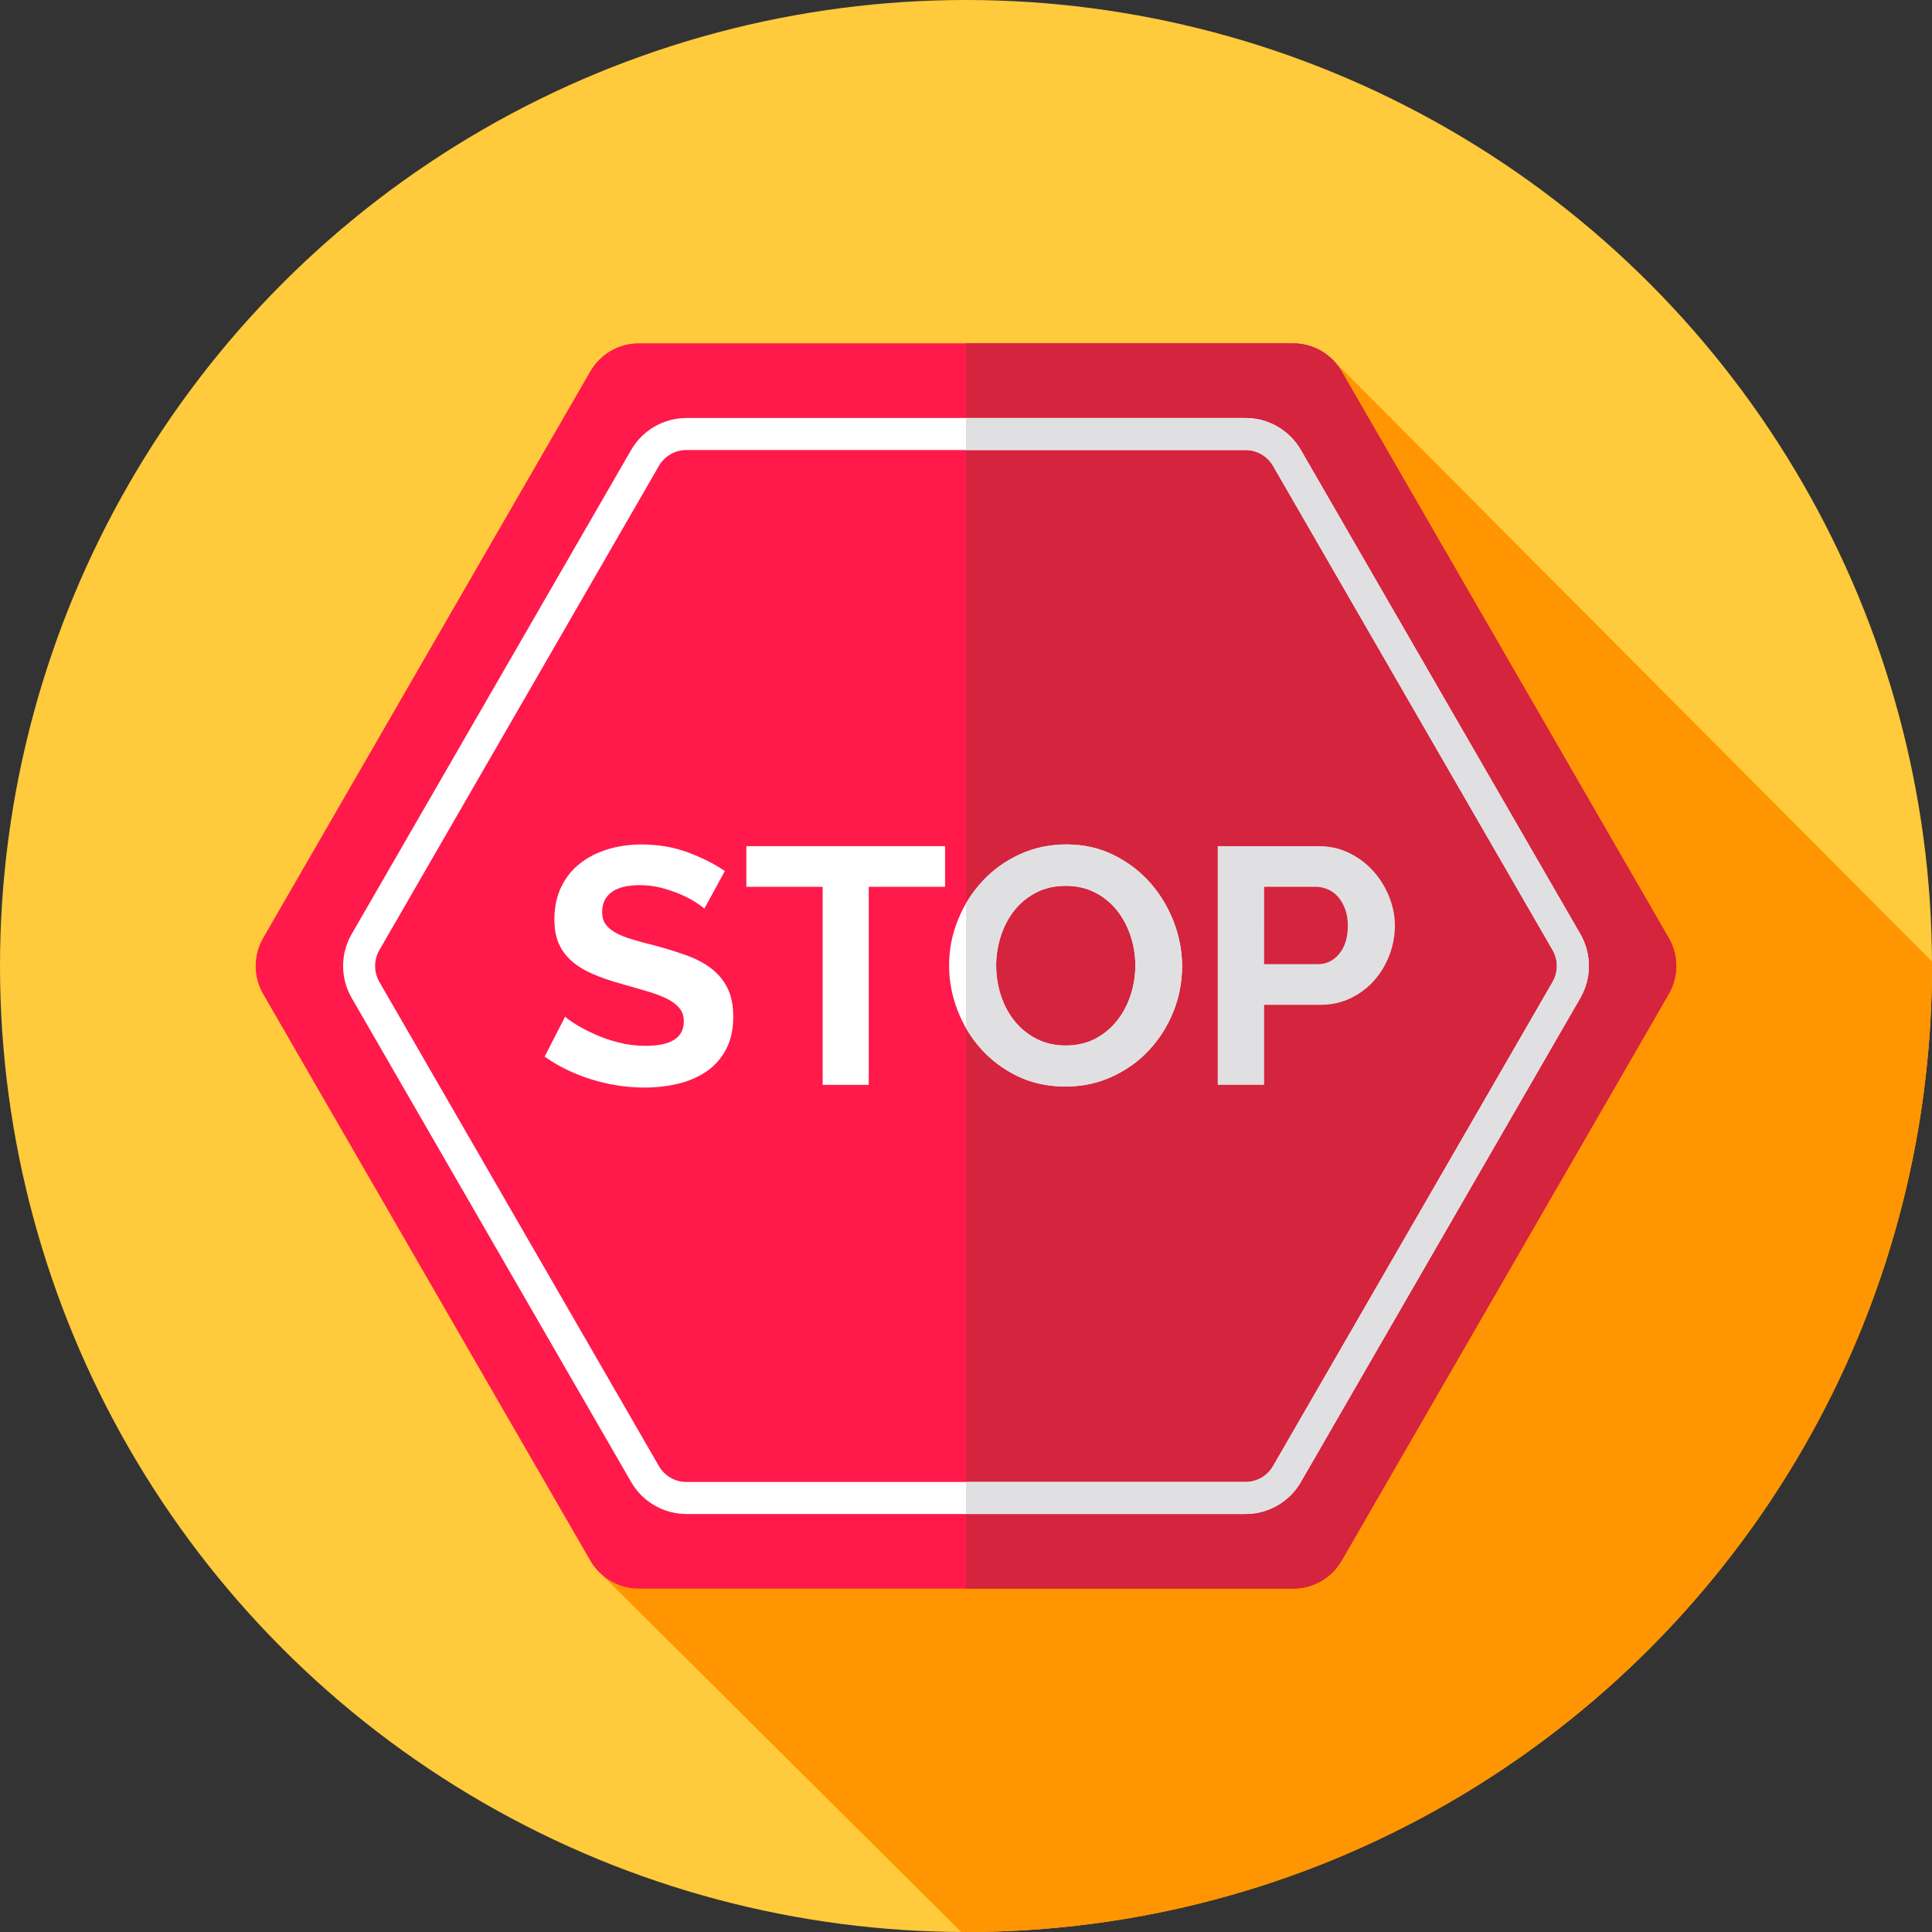
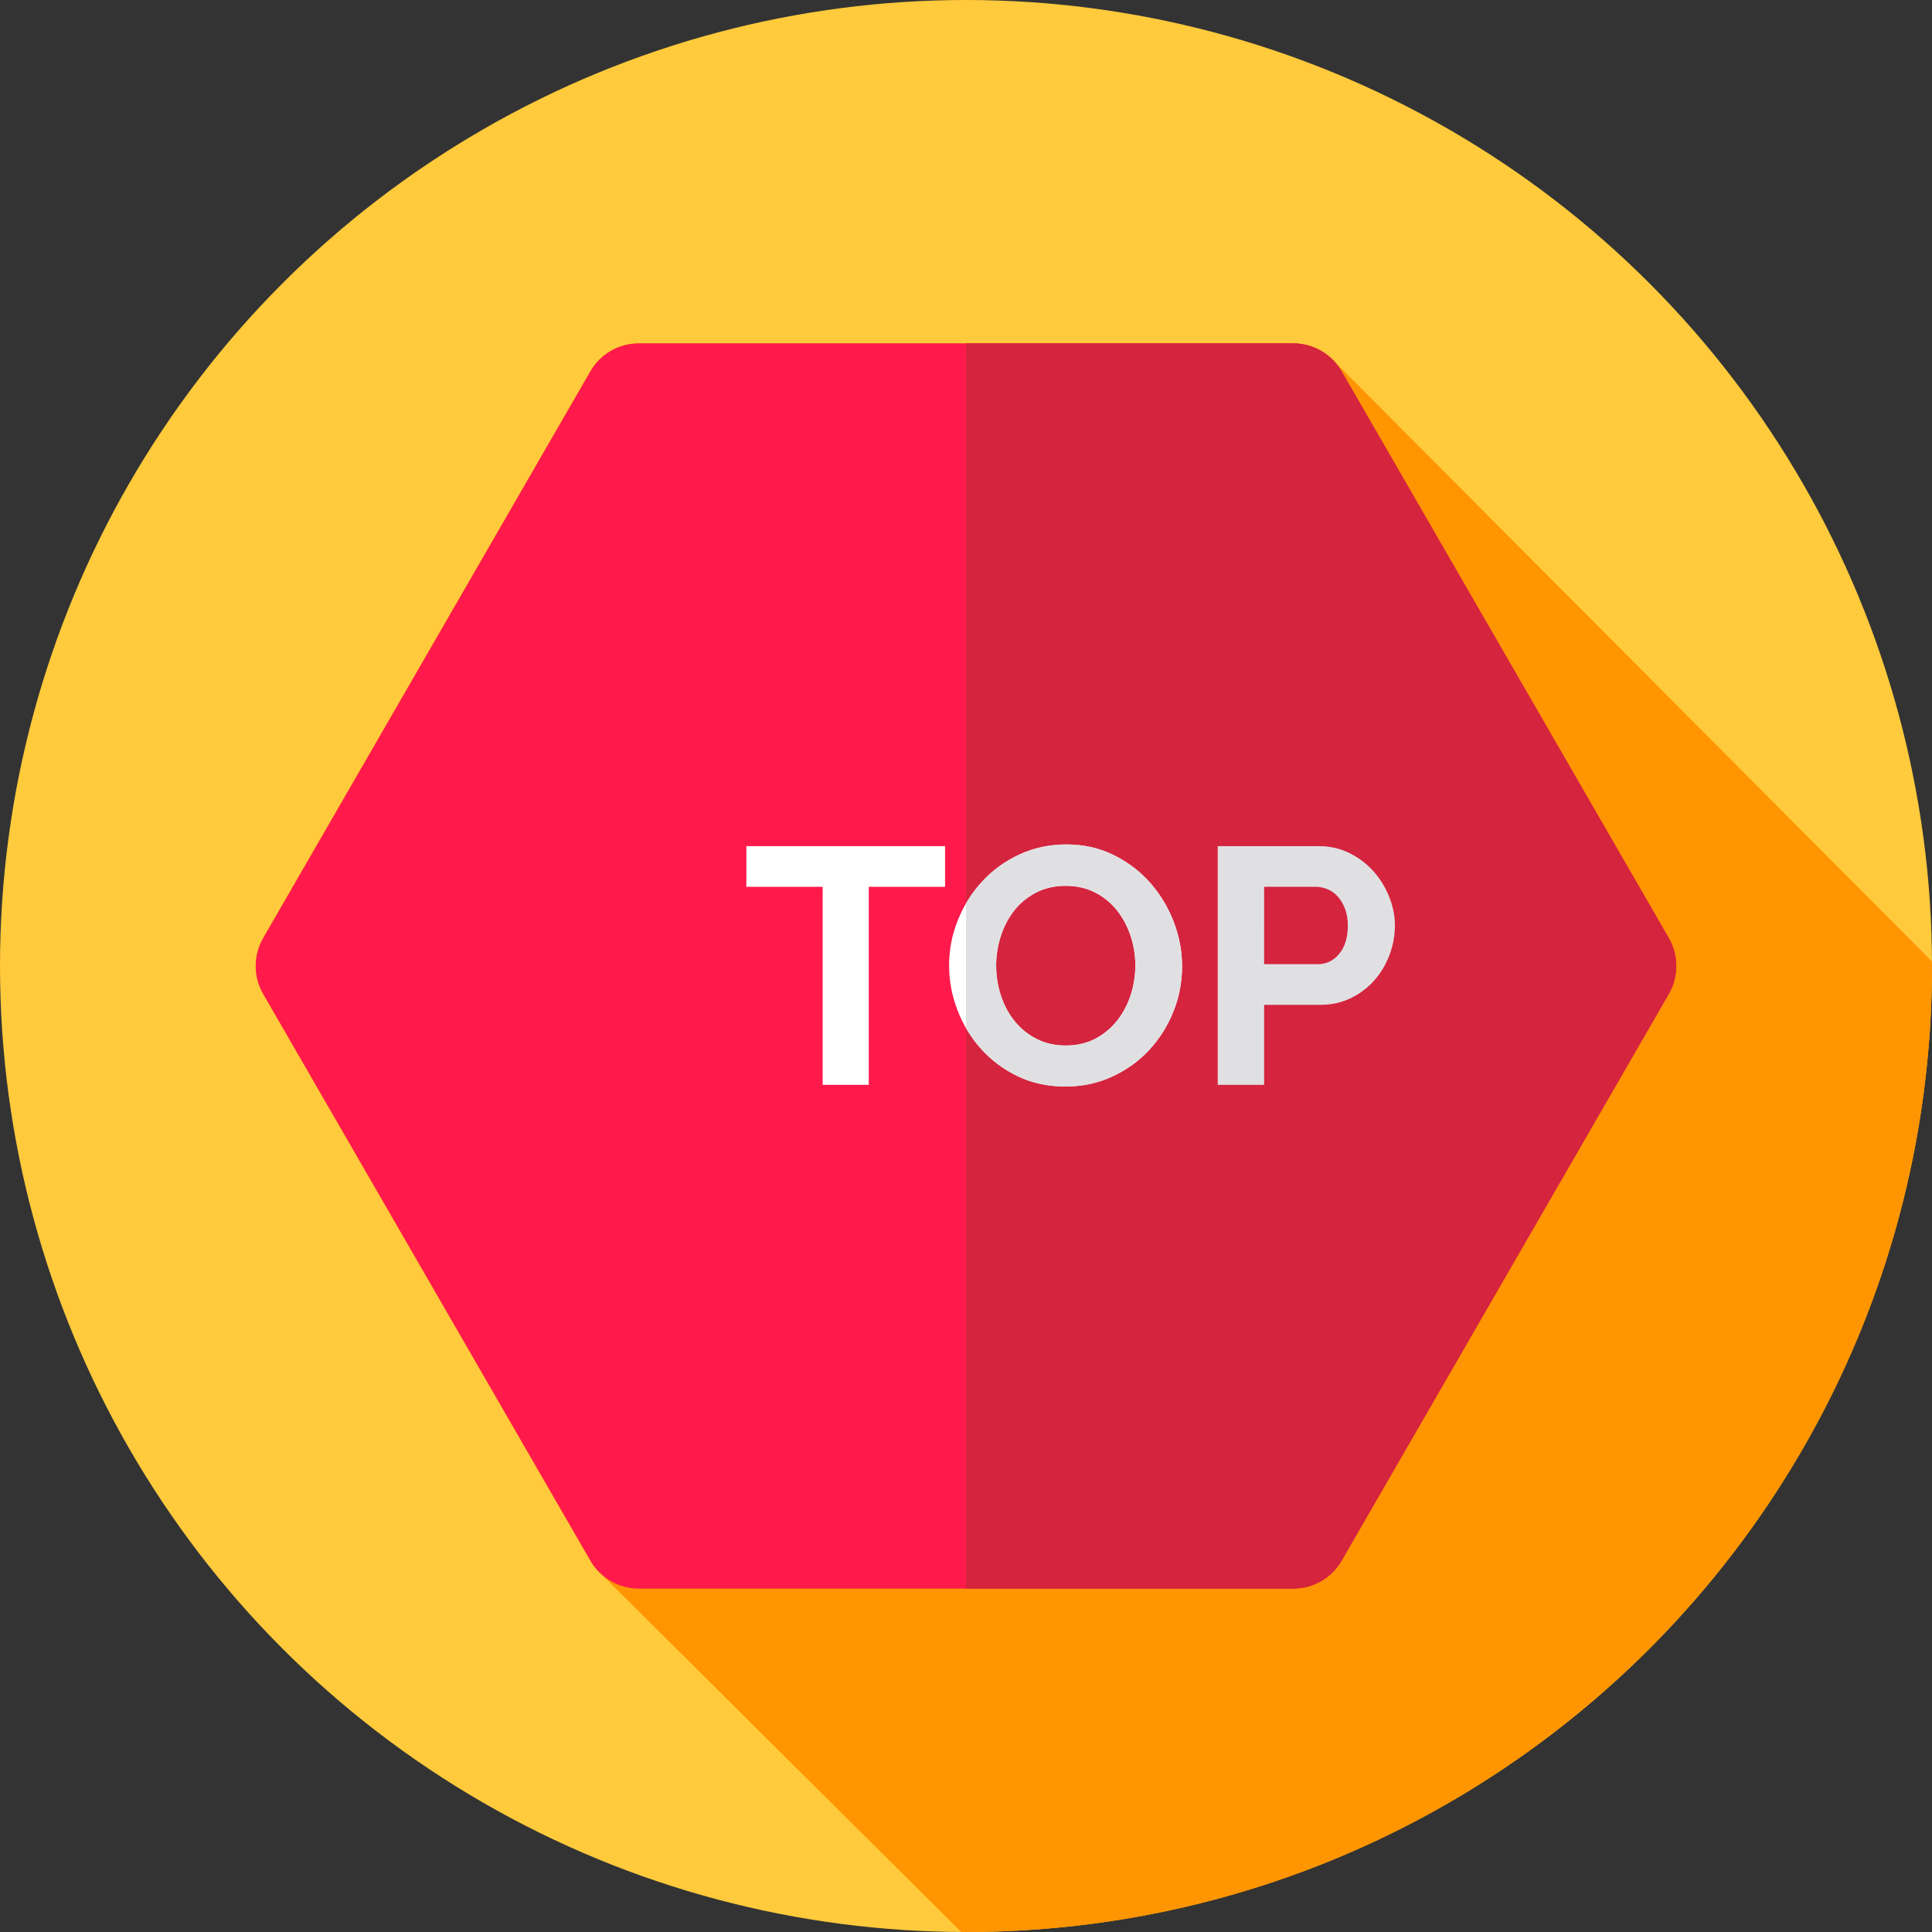
<svg xmlns="http://www.w3.org/2000/svg" version="1.1" id="Capa_1" x="0px" y="0px" viewBox="0 0 512 512" style="enable-background:new 0 0 512 512;" xml:space="preserve">
  <rect x="0" y="0" width="512" height="512" fill="#333333" stroke="none" />
  <circle style="fill:#FFCA3C;" cx="256" cy="256" r="256" />
  <path style="fill:#FF9500;" d="M512,256c0-0.399-0.013-0.796-0.015-1.195l-158.4-159.052c-2.769-2.995-6.694-4.754-10.87-4.754  H169.283c-5.289,0-10.176,2.822-12.82,7.402L69.747,248.598c-2.645,4.58-2.645,10.223,0,14.804l86.716,150.196  c0.819,1.418,1.854,2.665,3.049,3.713l95.223,94.673c0.423,0.002,0.842,0.016,1.265,0.016C397.385,512,512,397.385,512,256z" />
  <path style="fill:#FF1A4B;" d="M156.463,413.598L69.747,263.402c-2.645-4.58-2.645-10.223,0-14.804l86.716-150.196  c2.644-4.58,7.532-7.402,12.82-7.402h173.432c5.289,0,10.176,2.822,12.82,7.402l86.716,150.196c2.645,4.58,2.645,10.223,0,14.804  l-86.716,150.196c-2.644,4.58-7.532,7.402-12.82,7.402H169.283C163.994,421,159.107,418.178,156.463,413.598z" />
  <path style="fill:#D5243E;" d="M442.249,263.4l-86.71,150.2c-2.65,4.58-7.54,7.4-12.82,7.4h-86.72V91h86.72  c5.28,0,10.17,2.82,12.82,7.4l86.71,150.2C444.899,253.18,444.899,258.82,442.249,263.4z" />
-   <path style="fill:#FFFFFF;" d="M418.816,247.555L344.722,119.22c-3.008-5.209-8.614-8.445-14.628-8.445h-148.19  c-6.014,0-11.62,3.236-14.628,8.445L93.182,247.555c-3.007,5.209-3.007,11.682,0,16.891l74.095,128.335  c3.008,5.209,8.614,8.445,14.628,8.445h148.189c6.014,0,11.62-3.236,14.628-8.445l74.094-128.335  C421.823,259.236,421.823,252.764,418.816,247.555z M330.093,392.742H181.904c-2.994,0-5.784-1.61-7.28-4.204L100.53,260.204  c-1.496-2.593-1.496-5.814,0-8.407l74.094-128.335c1.497-2.593,4.286-4.203,7.28-4.203h148.189c2.994,0,5.784,1.61,7.28,4.203  l74.094,128.335c1.496,2.593,1.496,5.814,0,8.407l-74.094,128.335C335.877,391.132,333.087,392.742,330.093,392.742z" />
-   <path style="fill:#E0E0E2;" d="M418.819,247.55l-74.1-128.33c-3.01-5.21-8.61-8.45-14.63-8.45h-74.09v8.49h74.09  c3,0,5.79,1.61,7.28,4.2l74.1,128.34c1.5,2.59,1.5,5.81,0,8.4l-74.1,128.34c-1.49,2.59-4.28,4.2-7.28,4.2h-74.09v8.49h74.09  c6.02,0,11.62-3.24,14.63-8.45l74.1-128.33C421.819,259.24,421.819,252.76,418.819,247.55z" />
  <g>
-     <path style="fill:#FFFFFF;" d="M186.655,240.809c-0.416-0.415-1.173-0.98-2.272-1.692c-1.1-0.714-2.436-1.411-4.009-2.094   c-1.574-0.683-3.283-1.261-5.123-1.738c-1.842-0.475-3.713-0.712-5.613-0.712c-3.386,0-5.911,0.624-7.573,1.871   c-1.664,1.247-2.495,2.999-2.495,5.257c0,1.307,0.312,2.392,0.936,3.252c0.624,0.862,1.528,1.619,2.717,2.273   c1.188,0.654,2.687,1.247,4.5,1.782c1.811,0.535,3.905,1.1,6.282,1.692c3.088,0.833,5.894,1.724,8.419,2.673   c2.524,0.951,4.663,2.139,6.415,3.565c1.752,1.425,3.104,3.134,4.055,5.123c0.949,1.991,1.426,4.441,1.426,7.351   c0,3.386-0.639,6.281-1.916,8.687c-1.278,2.406-3,4.352-5.167,5.836c-2.169,1.485-4.664,2.569-7.484,3.251   c-2.822,0.682-5.778,1.025-8.866,1.025c-4.753,0-9.444-0.712-14.077-2.139c-4.633-1.425-8.792-3.444-12.474-6.058l5.435-10.603   c0.534,0.535,1.499,1.234,2.895,2.094c1.395,0.862,3.044,1.724,4.945,2.584c1.9,0.862,4.009,1.59,6.326,2.183   c2.317,0.595,4.692,0.89,7.128,0.89c6.771,0,10.158-2.167,10.158-6.504c0-1.365-0.387-2.524-1.159-3.474   c-0.773-0.95-1.871-1.783-3.296-2.495c-1.426-0.712-3.149-1.366-5.168-1.961c-2.02-0.593-4.277-1.247-6.771-1.96   c-3.029-0.831-5.658-1.737-7.885-2.718c-2.228-0.98-4.085-2.137-5.569-3.474c-1.486-1.337-2.599-2.881-3.341-4.634   c-0.743-1.751-1.114-3.845-1.114-6.281c0-3.208,0.593-6.059,1.782-8.553c1.187-2.495,2.836-4.574,4.945-6.237   c2.107-1.663,4.558-2.925,7.351-3.787c2.791-0.86,5.792-1.292,8.999-1.292c4.455,0,8.554,0.699,12.296,2.094   c3.742,1.397,7.008,3.045,9.801,4.945L186.655,240.809z" />
    <path style="fill:#FFFFFF;" d="M250.451,235.017h-20.226v52.48h-12.207v-52.48h-20.226v-10.781h52.658L250.451,235.017   L250.451,235.017z" />
    <path style="fill:#FFFFFF;" d="M282.348,287.942c-4.633,0-8.836-0.905-12.608-2.717c-3.773-1.811-7.01-4.217-9.712-7.218   c-2.704-2.998-4.798-6.429-6.282-10.291c-1.486-3.86-2.228-7.809-2.228-11.85c0-4.217,0.787-8.256,2.361-12.118   c1.573-3.86,3.742-7.275,6.504-10.247c2.762-2.97,6.044-5.331,9.846-7.083c3.801-1.751,7.93-2.629,12.385-2.629   c4.573,0,8.745,0.935,12.518,2.806c3.771,1.871,6.995,4.322,9.667,7.351c2.673,3.03,4.752,6.476,6.237,10.336   c1.484,3.861,2.227,7.782,2.227,11.761c0,4.218-0.773,8.242-2.317,12.073c-1.545,3.831-3.684,7.217-6.415,10.157   c-2.733,2.941-6,5.287-9.801,7.039C290.931,287.067,286.803,287.942,282.348,287.942z M263.993,255.867   c0,2.732,0.415,5.376,1.247,7.929c0.832,2.555,2.034,4.812,3.609,6.772c1.573,1.96,3.504,3.534,5.792,4.722   c2.286,1.188,4.885,1.782,7.796,1.782c2.969,0,5.598-0.609,7.885-1.827c2.286-1.217,4.217-2.836,5.792-4.857   c1.573-2.019,2.762-4.29,3.564-6.816c0.802-2.524,1.203-5.092,1.203-7.707c0-2.732-0.432-5.376-1.292-7.93   c-0.862-2.553-2.08-4.812-3.653-6.771c-1.574-1.961-3.506-3.52-5.792-4.678c-2.288-1.159-4.856-1.738-7.707-1.738   c-2.971,0-5.613,0.61-7.93,1.826c-2.317,1.219-4.248,2.823-5.792,4.812c-1.546,1.991-2.718,4.248-3.519,6.771   C264.395,250.685,263.993,253.254,263.993,255.867z" />
  </g>
  <g>
    <path style="fill:#E0E0E2;" d="M311.039,244.28c-1.49-3.86-3.56-7.3-6.24-10.33c-2.67-3.03-5.89-5.48-9.67-7.35   c-3.77-1.87-7.94-2.81-12.51-2.81c-4.46,0-8.59,0.88-12.39,2.63c-3.8,1.75-7.08,4.11-9.84,7.08c-1.69,1.81-3.15,3.78-4.39,5.92   v33.02c1.14,2,2.49,3.86,4.03,5.57c2.7,3,5.94,5.4,9.71,7.22c3.77,1.81,7.98,2.71,12.61,2.71c4.45,0,8.58-0.87,12.38-2.63   c3.8-1.75,7.07-4.09,9.8-7.04c2.74-2.94,4.87-6.32,6.42-10.15c1.54-3.83,2.32-7.86,2.32-12.08   C313.269,252.07,312.519,248.15,311.039,244.28z M299.679,263.57c-0.8,2.53-1.99,4.8-3.56,6.82c-1.58,2.02-3.51,3.64-5.8,4.86   c-2.28,1.21-4.91,1.82-7.88,1.82c-2.91,0-5.51-0.59-7.8-1.78c-2.29-1.19-4.22-2.76-5.79-4.72s-2.78-4.22-3.61-6.77   c-0.83-2.56-1.25-5.2-1.25-7.93c0-2.62,0.41-5.18,1.21-7.71c0.8-2.52,1.97-4.78,3.52-6.77c1.54-1.99,3.47-3.6,5.79-4.81   c2.31-1.22,4.96-1.83,7.93-1.83c2.85,0,5.42,0.58,7.71,1.74c2.28,1.16,4.21,2.71,5.79,4.68c1.57,1.95,2.79,4.21,3.65,6.77   c0.86,2.55,1.29,5.19,1.29,7.93C300.879,258.48,300.479,261.05,299.679,263.57z" />
    <path style="fill:#E0E0E2;" d="M322.71,287.497v-63.261h26.819c2.91,0,5.598,0.61,8.064,1.826c2.464,1.219,4.589,2.823,6.37,4.812   c1.782,1.991,3.177,4.248,4.188,6.771c1.009,2.526,1.514,5.065,1.514,7.618c0,2.673-0.476,5.272-1.426,7.796   c-0.951,2.526-2.287,4.767-4.009,6.728c-1.723,1.96-3.802,3.534-6.237,4.722c-2.436,1.188-5.109,1.782-8.019,1.782h-14.969v21.206   L322.71,287.497L322.71,287.497z M335.006,255.51h14.256c2.257,0,4.143-0.92,5.658-2.762c1.514-1.841,2.272-4.336,2.272-7.485   c0-1.604-0.238-3.043-0.713-4.321c-0.476-1.277-1.1-2.361-1.871-3.253c-0.772-0.891-1.679-1.559-2.717-2.004   c-1.04-0.446-2.094-0.669-3.163-0.669h-13.721L335.006,255.51L335.006,255.51z" />
  </g>
  <g>
</g>
  <g>
</g>
  <g>
</g>
  <g>
</g>
  <g>
</g>
  <g>
</g>
  <g>
</g>
  <g>
</g>
  <g>
</g>
  <g>
</g>
  <g>
</g>
  <g>
</g>
  <g>
</g>
  <g>
</g>
  <g>
</g>
</svg>